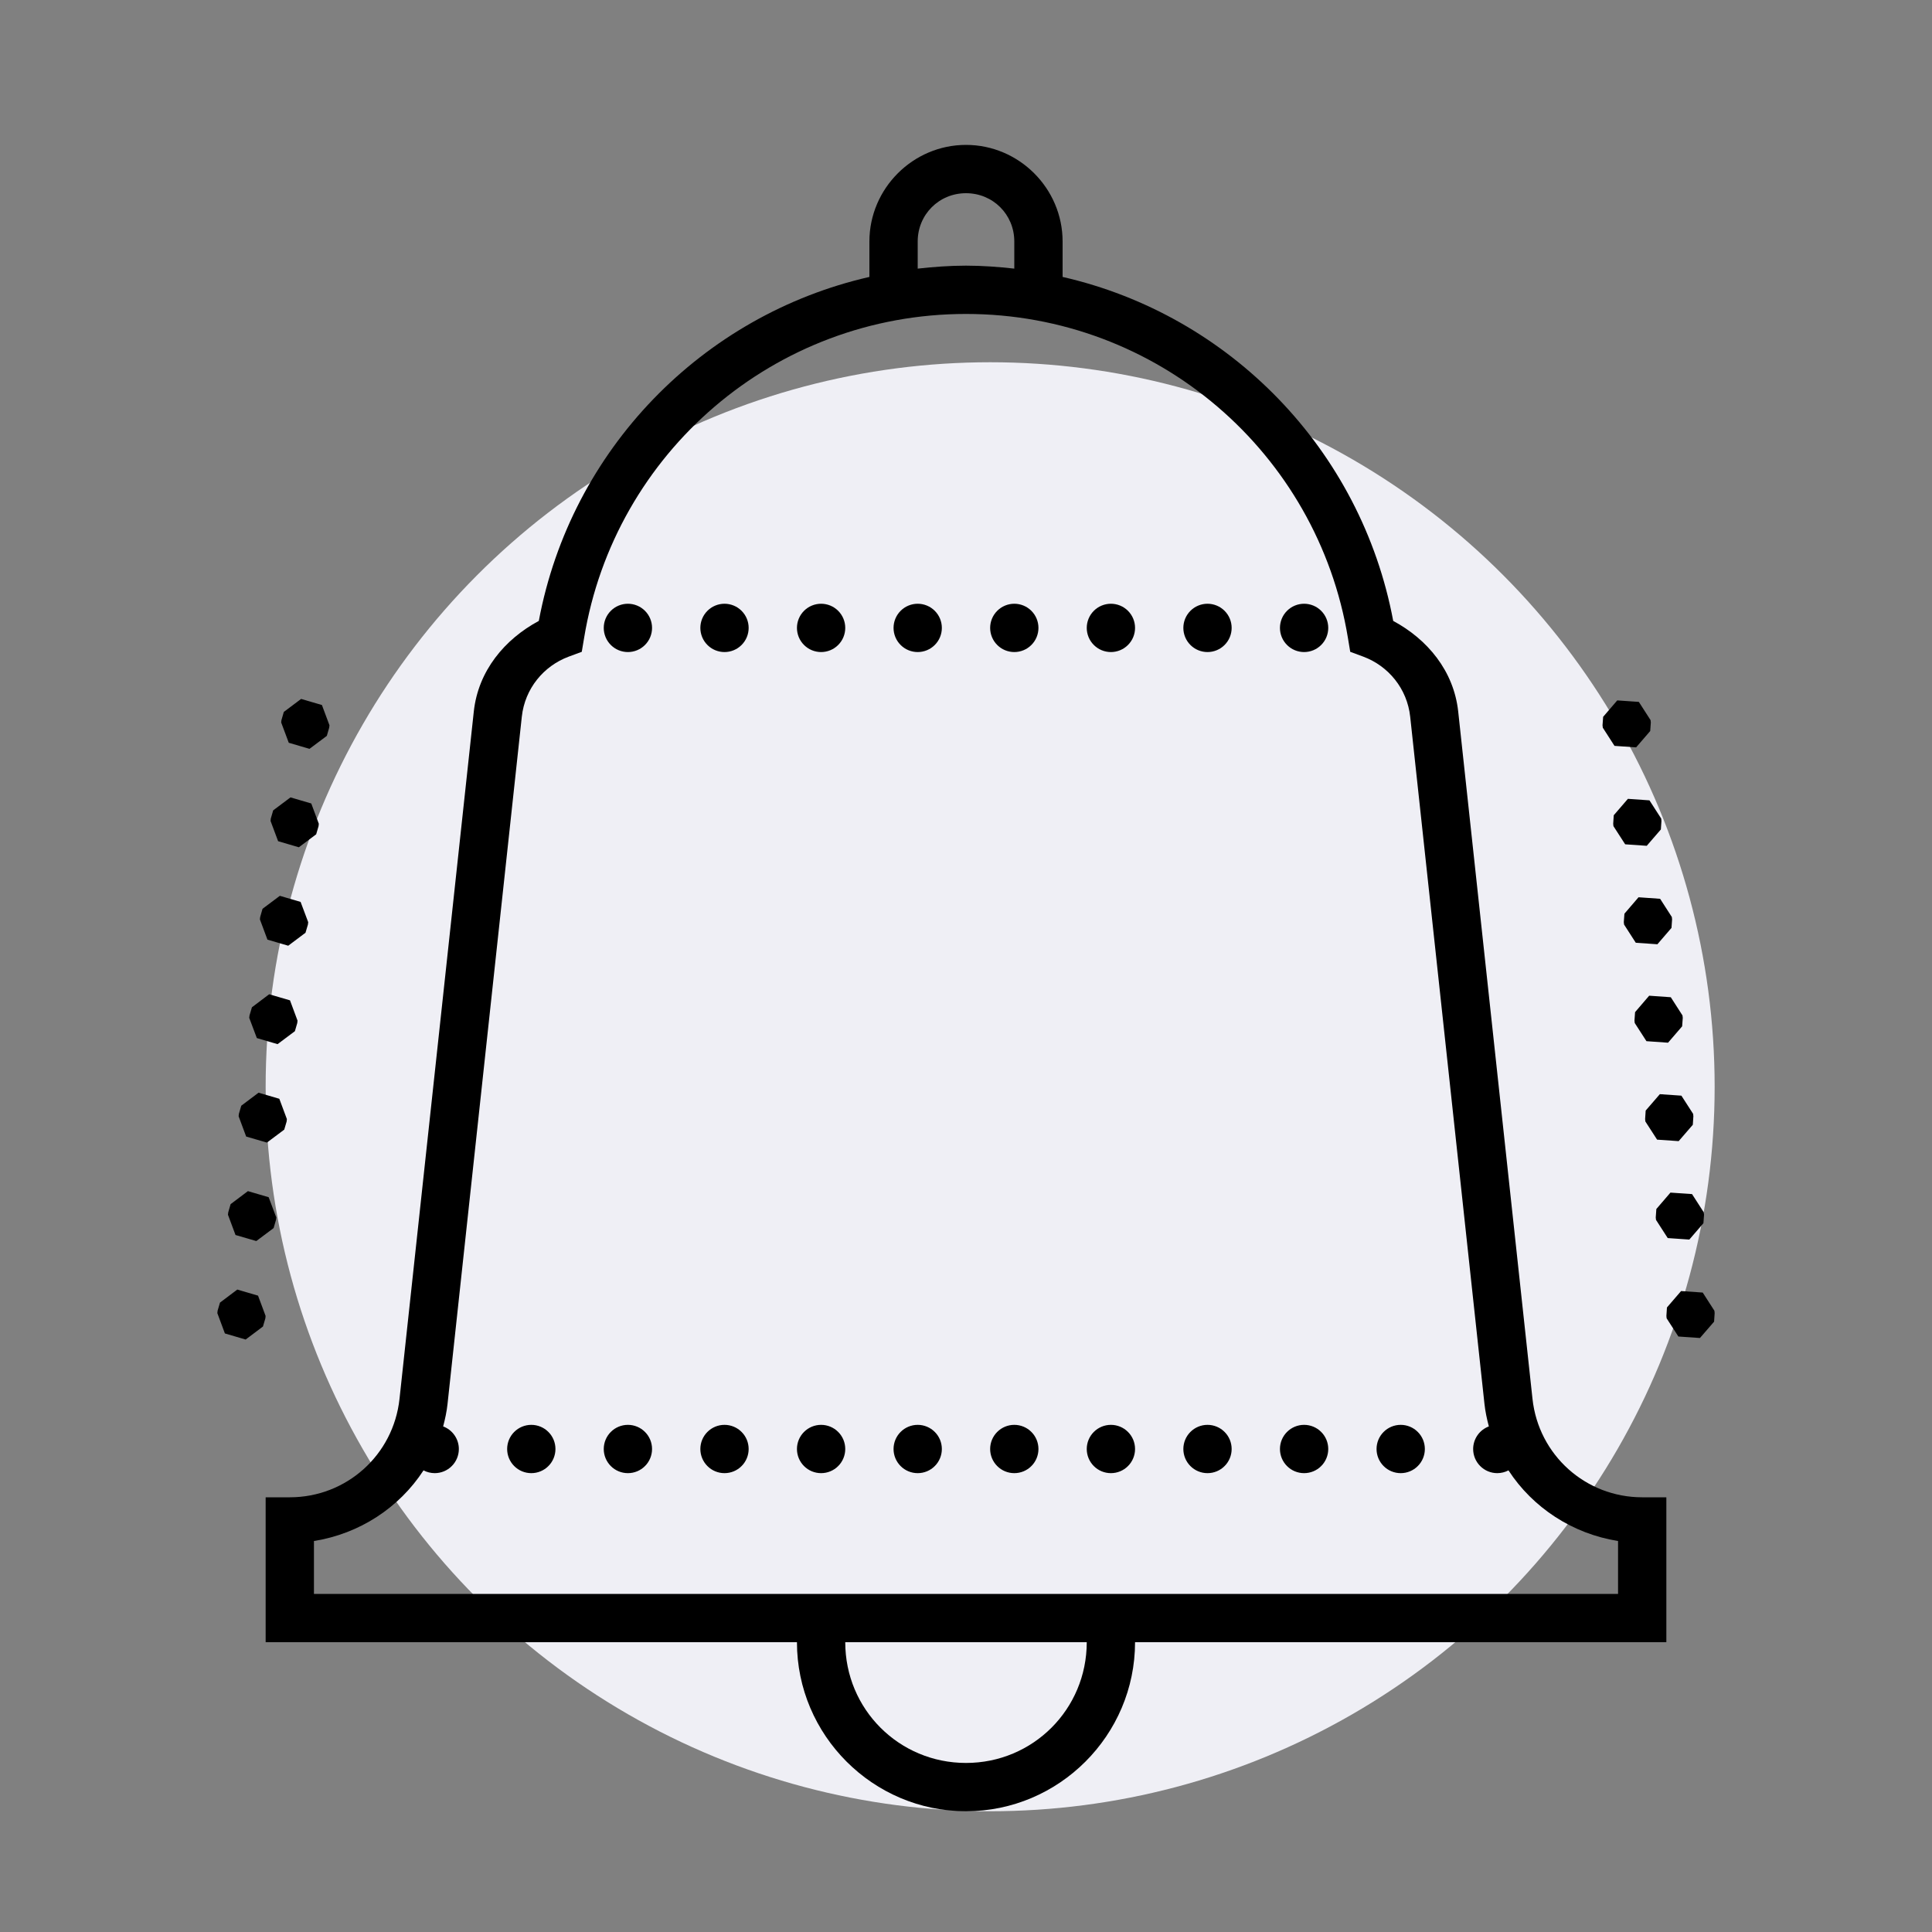
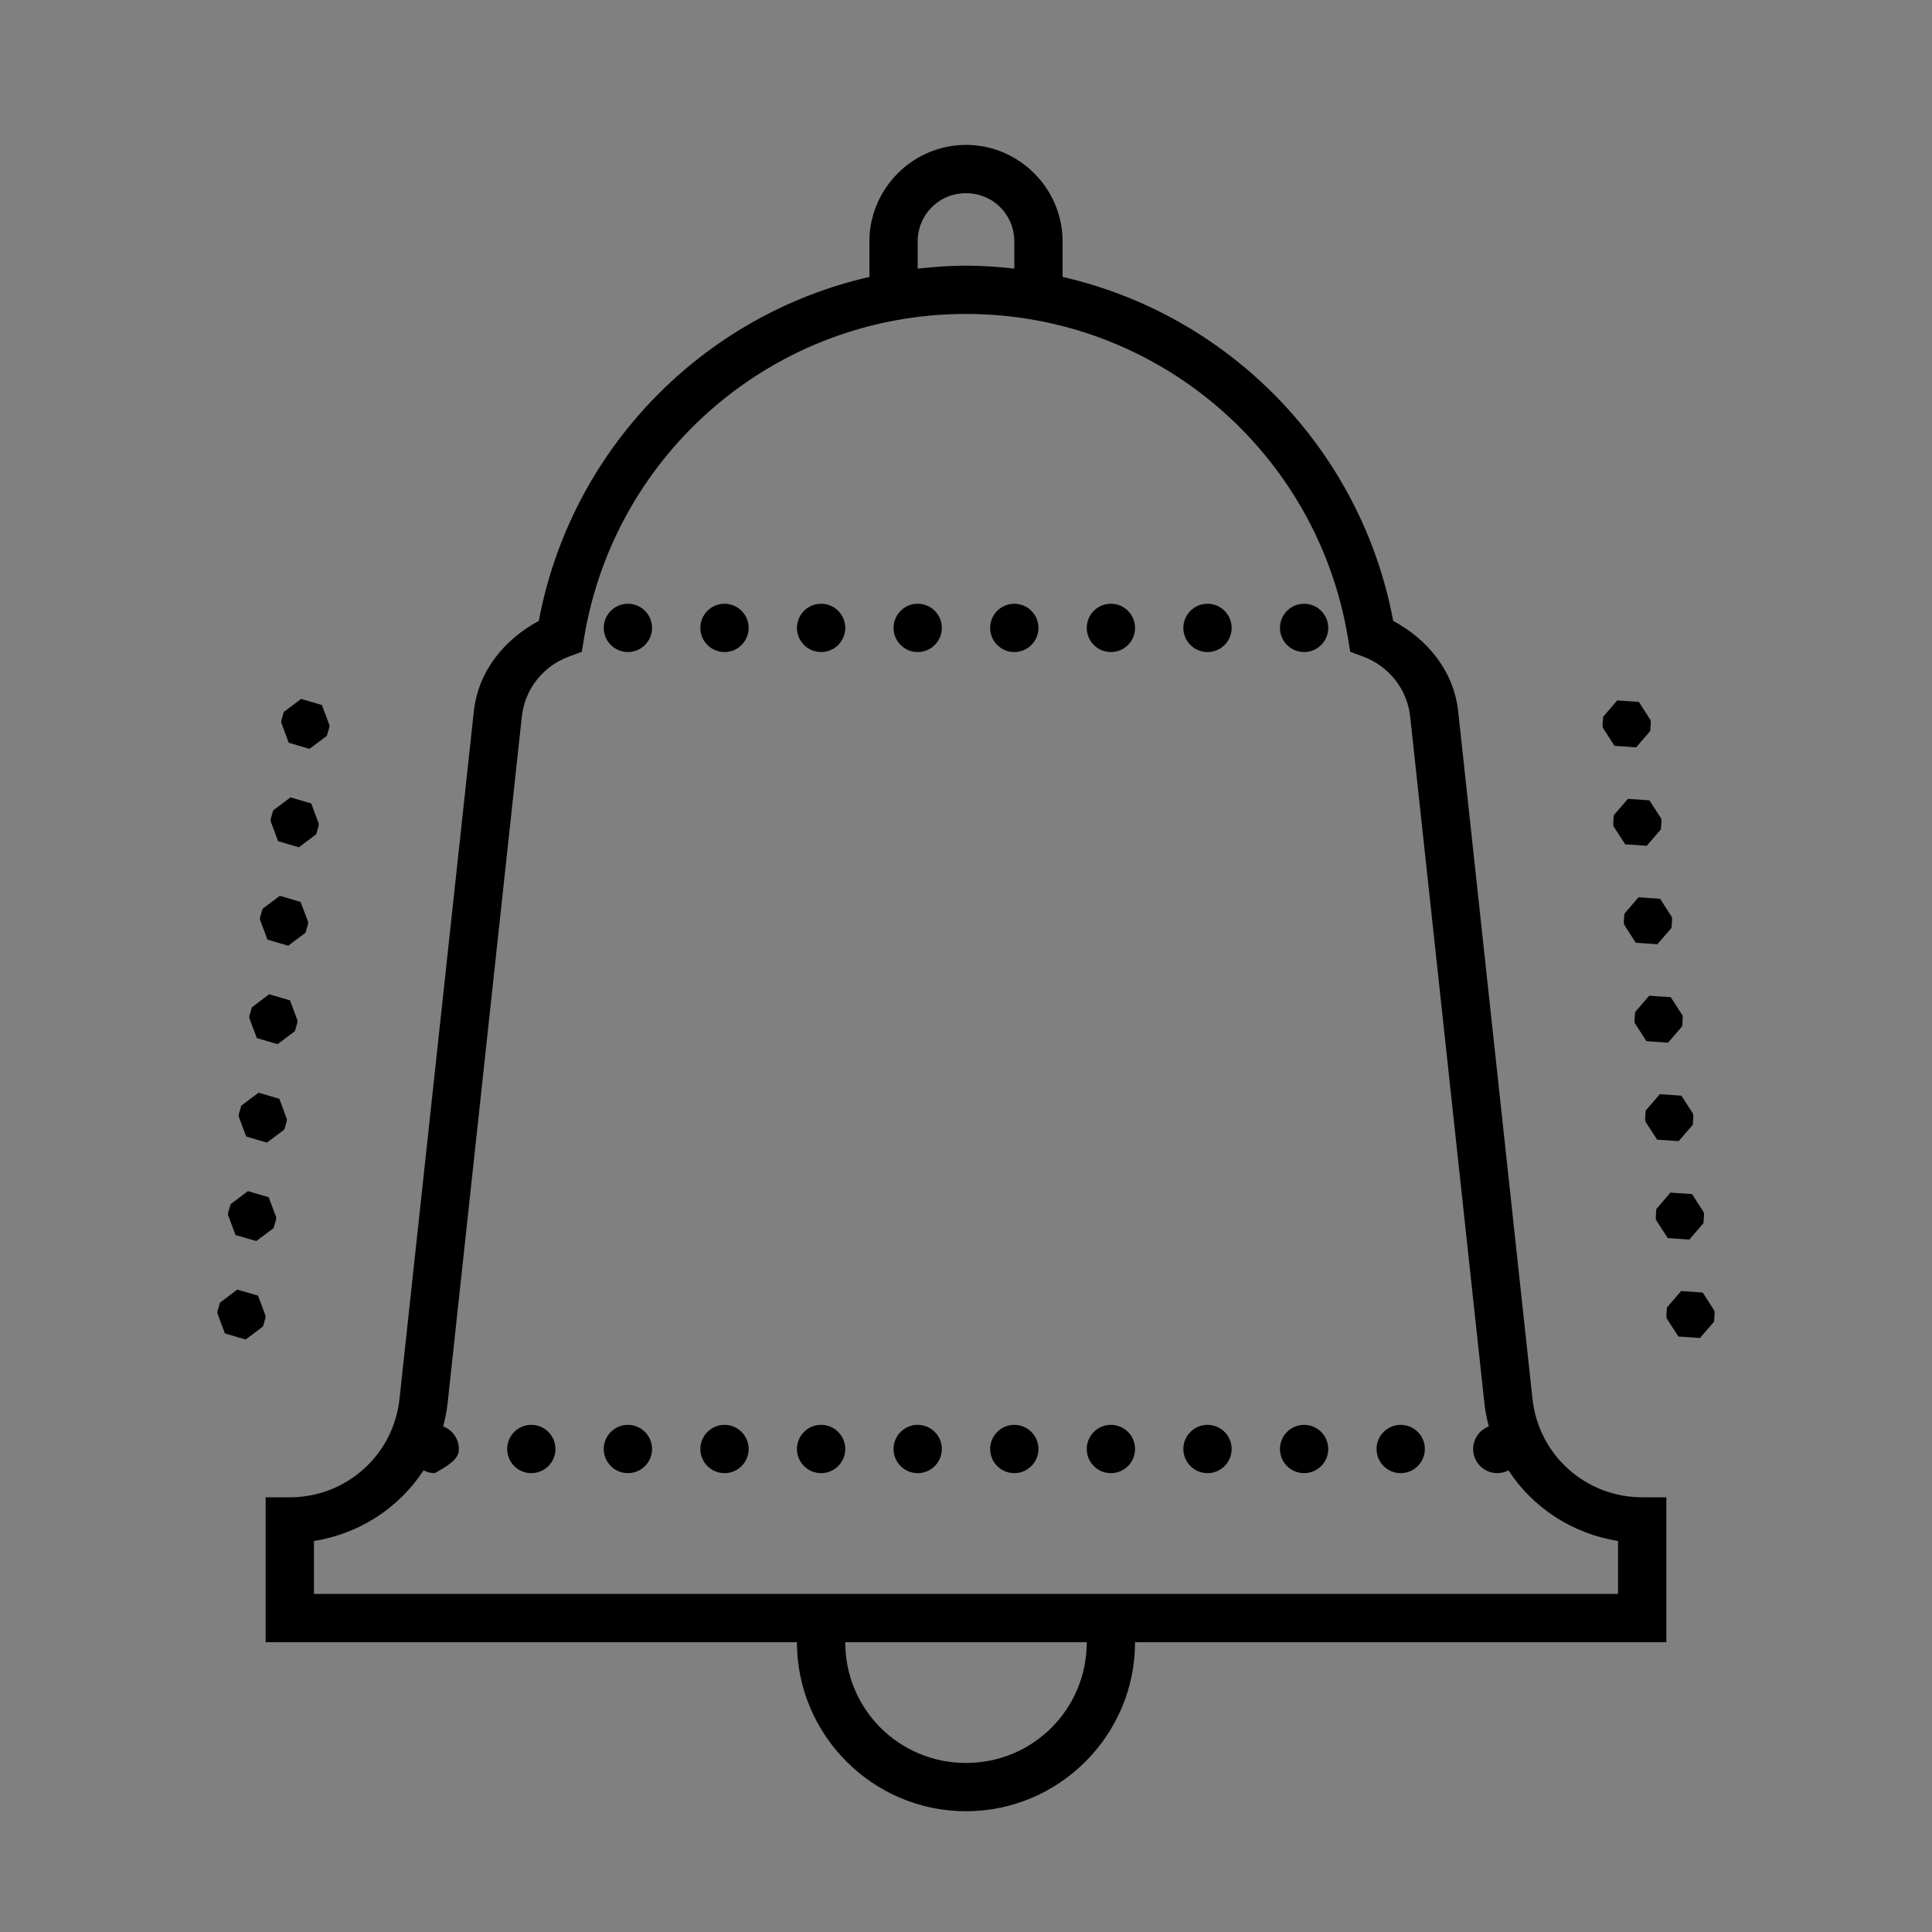
<svg xmlns="http://www.w3.org/2000/svg" width="80" height="80" viewBox="0 0 80 80" fill="none">
  <rect x="0" y="0" width="80" height="80" fill="#808080" stroke="none" />
-   <circle cx="41" cy="45" r="30" fill="#EFEFF5" />
-   <path d="M40 6C37.803 6 36 7.803 36 10V11.467C29.078 13.047 23.638 18.618 22.311 25.711C20.898 26.469 19.802 27.774 19.619 29.463L16.543 57.922C16.292 60.25 14.342 62 12 62H11V68H33C33 71.854 36.146 75 40 75C43.854 75 47 71.854 47 68H69V62H68C65.658 62 63.708 60.25 63.457 57.922L60.381 29.463C60.198 27.774 59.102 26.469 57.69 25.711C56.362 18.618 50.922 13.047 44 11.467V10C44 7.803 42.197 6 40 6ZM40 8C41.117 8 42 8.883 42 10V11.123C41.342 11.05 40.677 11 40 11C39.323 11 38.658 11.05 38 11.123V10C38 8.883 38.883 8 40 8ZM40 13C47.927 13 54.557 18.758 55.815 26.418L55.91 26.99L56.453 27.191C57.491 27.578 58.267 28.514 58.393 29.678L61.469 58.137C61.503 58.456 61.571 58.763 61.65 59.065C61.46 59.136 61.295 59.263 61.179 59.431C61.063 59.598 61 59.796 61 60C61 60.265 61.105 60.52 61.293 60.707C61.48 60.895 61.735 61 62 61C62.161 60.999 62.32 60.96 62.463 60.885C63.467 62.428 65.108 63.508 67 63.81V66H13V63.81C14.892 63.508 16.533 62.428 17.537 60.885C17.68 60.96 17.839 60.999 18 61C18.265 61 18.52 60.895 18.707 60.707C18.895 60.52 19 60.265 19 60C19 59.796 18.937 59.598 18.821 59.431C18.705 59.263 18.54 59.136 18.35 59.065C18.429 58.763 18.497 58.456 18.531 58.137L21.607 29.678C21.733 28.514 22.509 27.578 23.547 27.191L24.09 26.99L24.186 26.418C25.443 18.758 32.073 13 40 13ZM26 25C25.735 25 25.48 25.105 25.293 25.293C25.105 25.48 25 25.735 25 26C25 26.265 25.105 26.52 25.293 26.707C25.48 26.895 25.735 27 26 27C26.265 27 26.52 26.895 26.707 26.707C26.895 26.52 27 26.265 27 26C27 25.735 26.895 25.48 26.707 25.293C26.52 25.105 26.265 25 26 25ZM30 25C29.735 25 29.48 25.105 29.293 25.293C29.105 25.48 29 25.735 29 26C29 26.265 29.105 26.52 29.293 26.707C29.48 26.895 29.735 27 30 27C30.265 27 30.52 26.895 30.707 26.707C30.895 26.52 31 26.265 31 26C31 25.735 30.895 25.48 30.707 25.293C30.52 25.105 30.265 25 30 25ZM34 25C33.735 25 33.48 25.105 33.293 25.293C33.105 25.48 33 25.735 33 26C33 26.265 33.105 26.52 33.293 26.707C33.48 26.895 33.735 27 34 27C34.265 27 34.52 26.895 34.707 26.707C34.895 26.52 35 26.265 35 26C35 25.735 34.895 25.48 34.707 25.293C34.52 25.105 34.265 25 34 25ZM38 25C37.735 25 37.48 25.105 37.293 25.293C37.105 25.48 37 25.735 37 26C37 26.265 37.105 26.52 37.293 26.707C37.48 26.895 37.735 27 38 27C38.265 27 38.52 26.895 38.707 26.707C38.895 26.52 39 26.265 39 26C39 25.735 38.895 25.48 38.707 25.293C38.52 25.105 38.265 25 38 25ZM42 25C41.735 25 41.48 25.105 41.293 25.293C41.105 25.48 41 25.735 41 26C41 26.265 41.105 26.52 41.293 26.707C41.48 26.895 41.735 27 42 27C42.265 27 42.52 26.895 42.707 26.707C42.895 26.52 43 26.265 43 26C43 25.735 42.895 25.48 42.707 25.293C42.52 25.105 42.265 25 42 25ZM46 25C45.735 25 45.48 25.105 45.293 25.293C45.105 25.48 45 25.735 45 26C45 26.265 45.105 26.52 45.293 26.707C45.48 26.895 45.735 27 46 27C46.265 27 46.52 26.895 46.707 26.707C46.895 26.52 47 26.265 47 26C47 25.735 46.895 25.48 46.707 25.293C46.52 25.105 46.265 25 46 25ZM50 25C49.735 25 49.48 25.105 49.293 25.293C49.105 25.48 49 25.735 49 26C49 26.265 49.105 26.52 49.293 26.707C49.48 26.895 49.735 27 50 27C50.265 27 50.52 26.895 50.707 26.707C50.895 26.52 51 26.265 51 26C51 25.735 50.895 25.48 50.707 25.293C50.52 25.105 50.265 25 50 25ZM54 25C53.735 25 53.48 25.105 53.293 25.293C53.105 25.48 53 25.735 53 26C53 26.265 53.105 26.52 53.293 26.707C53.48 26.895 53.735 27 54 27C54.265 27 54.52 26.895 54.707 26.707C54.895 26.52 55 26.265 55 26C55 25.735 54.895 25.48 54.707 25.293C54.52 25.105 54.265 25 54 25ZM12.469 28.941L11.752 29.479L11.654 29.818L11.643 29.916L11.957 30.756L12.816 31.008L13.533 30.471L13.631 30.133L13.643 30.033L13.33 29.193L12.469 28.941ZM66.967 29.002L66.383 29.682L66.357 30.033L66.369 30.133L66.853 30.885L67.748 30.947L68.332 30.27L68.357 29.916L68.346 29.818L67.861 29.064L66.967 29.002ZM12.029 33.018L11.312 33.555L11.213 33.895L11.203 33.994L11.516 34.832L12.375 35.084L13.092 34.547L13.191 34.209L13.201 34.109L12.889 33.27L12.029 33.018ZM67.408 33.078L66.822 33.758L66.799 34.109L66.809 34.209L67.295 34.961L68.188 35.023L68.773 34.346L68.797 33.994L68.787 33.895L68.301 33.141L67.408 33.078ZM11.588 37.094L10.871 37.631L10.773 37.971L10.762 38.07L11.074 38.908L11.935 39.16L12.65 38.623L12.75 38.285L12.762 38.185L12.447 37.346L11.588 37.094ZM67.848 37.154L67.264 37.834L67.238 38.185L67.25 38.285L67.734 39.037L68.629 39.1L69.213 38.422L69.238 38.07L69.227 37.971L68.742 37.217L67.848 37.154ZM11.146 41.17L10.432 41.709L10.332 42.047L10.32 42.147L10.635 42.984L11.494 43.236L12.211 42.699L12.309 42.361L12.32 42.262L12.008 41.422L11.146 41.17ZM68.289 41.23L67.705 41.91L67.68 42.262L67.691 42.361L68.176 43.113L69.07 43.176L69.654 42.498L69.68 42.147L69.668 42.047L69.184 41.293L68.289 41.23ZM10.707 45.246L9.99 45.785L9.891 46.123L9.881 46.223L10.193 47.062L11.053 47.312L11.77 46.775L11.869 46.438L11.879 46.338L11.566 45.498L10.707 45.246ZM68.731 45.307L68.144 45.986L68.121 46.338L68.131 46.438L68.617 47.19L69.51 47.252L70.096 46.574L70.119 46.223L70.109 46.123L69.623 45.369L68.731 45.307ZM10.266 49.322L9.549 49.861L9.451 50.199L9.439 50.299L9.752 51.139L10.613 51.389L11.33 50.852L11.428 50.514L11.44 50.414L11.125 49.574L10.266 49.322ZM69.17 49.383L68.586 50.062L68.561 50.414L68.572 50.514L69.057 51.266L69.951 51.328L70.535 50.65L70.561 50.299L70.549 50.199L70.064 49.445L69.17 49.383ZM9.826 53.398L9.109 53.938L9.01 54.275L9 54.375L9.312 55.215L10.172 55.467L10.889 54.928L10.988 54.59L10.998 54.49L10.685 53.65L9.826 53.398ZM69.611 53.459L69.025 54.139L69.002 54.49L69.012 54.59L69.498 55.342L70.391 55.404L70.977 54.727L71 54.375L70.99 54.275L70.506 53.522L69.611 53.459ZM22 59C21.735 59 21.48 59.105 21.293 59.293C21.105 59.48 21 59.735 21 60C21 60.265 21.105 60.52 21.293 60.707C21.48 60.895 21.735 61 22 61C22.265 61 22.52 60.895 22.707 60.707C22.895 60.52 23 60.265 23 60C23 59.735 22.895 59.48 22.707 59.293C22.52 59.105 22.265 59 22 59ZM26 59C25.735 59 25.48 59.105 25.293 59.293C25.105 59.48 25 59.735 25 60C25 60.265 25.105 60.52 25.293 60.707C25.48 60.895 25.735 61 26 61C26.265 61 26.52 60.895 26.707 60.707C26.895 60.52 27 60.265 27 60C27 59.735 26.895 59.48 26.707 59.293C26.52 59.105 26.265 59 26 59ZM30 59C29.735 59 29.48 59.105 29.293 59.293C29.105 59.48 29 59.735 29 60C29 60.265 29.105 60.52 29.293 60.707C29.48 60.895 29.735 61 30 61C30.265 61 30.52 60.895 30.707 60.707C30.895 60.52 31 60.265 31 60C31 59.735 30.895 59.48 30.707 59.293C30.52 59.105 30.265 59 30 59ZM34 59C33.735 59 33.48 59.105 33.293 59.293C33.105 59.48 33 59.735 33 60C33 60.265 33.105 60.52 33.293 60.707C33.48 60.895 33.735 61 34 61C34.265 61 34.52 60.895 34.707 60.707C34.895 60.52 35 60.265 35 60C35 59.735 34.895 59.48 34.707 59.293C34.52 59.105 34.265 59 34 59ZM38 59C37.735 59 37.48 59.105 37.293 59.293C37.105 59.48 37 59.735 37 60C37 60.265 37.105 60.52 37.293 60.707C37.48 60.895 37.735 61 38 61C38.265 61 38.52 60.895 38.707 60.707C38.895 60.52 39 60.265 39 60C39 59.735 38.895 59.48 38.707 59.293C38.52 59.105 38.265 59 38 59ZM42 59C41.735 59 41.48 59.105 41.293 59.293C41.105 59.48 41 59.735 41 60C41 60.265 41.105 60.52 41.293 60.707C41.48 60.895 41.735 61 42 61C42.265 61 42.52 60.895 42.707 60.707C42.895 60.52 43 60.265 43 60C43 59.735 42.895 59.48 42.707 59.293C42.52 59.105 42.265 59 42 59ZM46 59C45.735 59 45.48 59.105 45.293 59.293C45.105 59.48 45 59.735 45 60C45 60.265 45.105 60.52 45.293 60.707C45.48 60.895 45.735 61 46 61C46.265 61 46.52 60.895 46.707 60.707C46.895 60.52 47 60.265 47 60C47 59.735 46.895 59.48 46.707 59.293C46.52 59.105 46.265 59 46 59ZM50 59C49.735 59 49.48 59.105 49.293 59.293C49.105 59.48 49 59.735 49 60C49 60.265 49.105 60.52 49.293 60.707C49.48 60.895 49.735 61 50 61C50.265 61 50.52 60.895 50.707 60.707C50.895 60.52 51 60.265 51 60C51 59.735 50.895 59.48 50.707 59.293C50.52 59.105 50.265 59 50 59ZM54 59C53.735 59 53.48 59.105 53.293 59.293C53.105 59.48 53 59.735 53 60C53 60.265 53.105 60.52 53.293 60.707C53.48 60.895 53.735 61 54 61C54.265 61 54.52 60.895 54.707 60.707C54.895 60.52 55 60.265 55 60C55 59.735 54.895 59.48 54.707 59.293C54.52 59.105 54.265 59 54 59ZM58 59C57.735 59 57.48 59.105 57.293 59.293C57.105 59.48 57 59.735 57 60C57 60.265 57.105 60.52 57.293 60.707C57.48 60.895 57.735 61 58 61C58.265 61 58.52 60.895 58.707 60.707C58.895 60.52 59 60.265 59 60C59 59.735 58.895 59.48 58.707 59.293C58.52 59.105 58.265 59 58 59ZM35 68H45C45 70.774 42.774 73 40 73C37.226 73 35 70.774 35 68Z" fill="black" />
+   <path d="M40 6C37.803 6 36 7.803 36 10V11.467C29.078 13.047 23.638 18.618 22.311 25.711C20.898 26.469 19.802 27.774 19.619 29.463L16.543 57.922C16.292 60.25 14.342 62 12 62H11V68H33C33 71.854 36.146 75 40 75C43.854 75 47 71.854 47 68H69V62H68C65.658 62 63.708 60.25 63.457 57.922L60.381 29.463C60.198 27.774 59.102 26.469 57.69 25.711C56.362 18.618 50.922 13.047 44 11.467V10C44 7.803 42.197 6 40 6ZM40 8C41.117 8 42 8.883 42 10V11.123C41.342 11.05 40.677 11 40 11C39.323 11 38.658 11.05 38 11.123V10C38 8.883 38.883 8 40 8ZM40 13C47.927 13 54.557 18.758 55.815 26.418L55.91 26.99L56.453 27.191C57.491 27.578 58.267 28.514 58.393 29.678L61.469 58.137C61.503 58.456 61.571 58.763 61.65 59.065C61.46 59.136 61.295 59.263 61.179 59.431C61.063 59.598 61 59.796 61 60C61 60.265 61.105 60.52 61.293 60.707C61.48 60.895 61.735 61 62 61C62.161 60.999 62.32 60.96 62.463 60.885C63.467 62.428 65.108 63.508 67 63.81V66H13V63.81C14.892 63.508 16.533 62.428 17.537 60.885C17.68 60.96 17.839 60.999 18 61C18.895 60.52 19 60.265 19 60C19 59.796 18.937 59.598 18.821 59.431C18.705 59.263 18.54 59.136 18.35 59.065C18.429 58.763 18.497 58.456 18.531 58.137L21.607 29.678C21.733 28.514 22.509 27.578 23.547 27.191L24.09 26.99L24.186 26.418C25.443 18.758 32.073 13 40 13ZM26 25C25.735 25 25.48 25.105 25.293 25.293C25.105 25.48 25 25.735 25 26C25 26.265 25.105 26.52 25.293 26.707C25.48 26.895 25.735 27 26 27C26.265 27 26.52 26.895 26.707 26.707C26.895 26.52 27 26.265 27 26C27 25.735 26.895 25.48 26.707 25.293C26.52 25.105 26.265 25 26 25ZM30 25C29.735 25 29.48 25.105 29.293 25.293C29.105 25.48 29 25.735 29 26C29 26.265 29.105 26.52 29.293 26.707C29.48 26.895 29.735 27 30 27C30.265 27 30.52 26.895 30.707 26.707C30.895 26.52 31 26.265 31 26C31 25.735 30.895 25.48 30.707 25.293C30.52 25.105 30.265 25 30 25ZM34 25C33.735 25 33.48 25.105 33.293 25.293C33.105 25.48 33 25.735 33 26C33 26.265 33.105 26.52 33.293 26.707C33.48 26.895 33.735 27 34 27C34.265 27 34.52 26.895 34.707 26.707C34.895 26.52 35 26.265 35 26C35 25.735 34.895 25.48 34.707 25.293C34.52 25.105 34.265 25 34 25ZM38 25C37.735 25 37.48 25.105 37.293 25.293C37.105 25.48 37 25.735 37 26C37 26.265 37.105 26.52 37.293 26.707C37.48 26.895 37.735 27 38 27C38.265 27 38.52 26.895 38.707 26.707C38.895 26.52 39 26.265 39 26C39 25.735 38.895 25.48 38.707 25.293C38.52 25.105 38.265 25 38 25ZM42 25C41.735 25 41.48 25.105 41.293 25.293C41.105 25.48 41 25.735 41 26C41 26.265 41.105 26.52 41.293 26.707C41.48 26.895 41.735 27 42 27C42.265 27 42.52 26.895 42.707 26.707C42.895 26.52 43 26.265 43 26C43 25.735 42.895 25.48 42.707 25.293C42.52 25.105 42.265 25 42 25ZM46 25C45.735 25 45.48 25.105 45.293 25.293C45.105 25.48 45 25.735 45 26C45 26.265 45.105 26.52 45.293 26.707C45.48 26.895 45.735 27 46 27C46.265 27 46.52 26.895 46.707 26.707C46.895 26.52 47 26.265 47 26C47 25.735 46.895 25.48 46.707 25.293C46.52 25.105 46.265 25 46 25ZM50 25C49.735 25 49.48 25.105 49.293 25.293C49.105 25.48 49 25.735 49 26C49 26.265 49.105 26.52 49.293 26.707C49.48 26.895 49.735 27 50 27C50.265 27 50.52 26.895 50.707 26.707C50.895 26.52 51 26.265 51 26C51 25.735 50.895 25.48 50.707 25.293C50.52 25.105 50.265 25 50 25ZM54 25C53.735 25 53.48 25.105 53.293 25.293C53.105 25.48 53 25.735 53 26C53 26.265 53.105 26.52 53.293 26.707C53.48 26.895 53.735 27 54 27C54.265 27 54.52 26.895 54.707 26.707C54.895 26.52 55 26.265 55 26C55 25.735 54.895 25.48 54.707 25.293C54.52 25.105 54.265 25 54 25ZM12.469 28.941L11.752 29.479L11.654 29.818L11.643 29.916L11.957 30.756L12.816 31.008L13.533 30.471L13.631 30.133L13.643 30.033L13.33 29.193L12.469 28.941ZM66.967 29.002L66.383 29.682L66.357 30.033L66.369 30.133L66.853 30.885L67.748 30.947L68.332 30.27L68.357 29.916L68.346 29.818L67.861 29.064L66.967 29.002ZM12.029 33.018L11.312 33.555L11.213 33.895L11.203 33.994L11.516 34.832L12.375 35.084L13.092 34.547L13.191 34.209L13.201 34.109L12.889 33.27L12.029 33.018ZM67.408 33.078L66.822 33.758L66.799 34.109L66.809 34.209L67.295 34.961L68.188 35.023L68.773 34.346L68.797 33.994L68.787 33.895L68.301 33.141L67.408 33.078ZM11.588 37.094L10.871 37.631L10.773 37.971L10.762 38.07L11.074 38.908L11.935 39.16L12.65 38.623L12.75 38.285L12.762 38.185L12.447 37.346L11.588 37.094ZM67.848 37.154L67.264 37.834L67.238 38.185L67.25 38.285L67.734 39.037L68.629 39.1L69.213 38.422L69.238 38.07L69.227 37.971L68.742 37.217L67.848 37.154ZM11.146 41.17L10.432 41.709L10.332 42.047L10.32 42.147L10.635 42.984L11.494 43.236L12.211 42.699L12.309 42.361L12.32 42.262L12.008 41.422L11.146 41.17ZM68.289 41.23L67.705 41.91L67.68 42.262L67.691 42.361L68.176 43.113L69.07 43.176L69.654 42.498L69.68 42.147L69.668 42.047L69.184 41.293L68.289 41.23ZM10.707 45.246L9.99 45.785L9.891 46.123L9.881 46.223L10.193 47.062L11.053 47.312L11.77 46.775L11.869 46.438L11.879 46.338L11.566 45.498L10.707 45.246ZM68.731 45.307L68.144 45.986L68.121 46.338L68.131 46.438L68.617 47.19L69.51 47.252L70.096 46.574L70.119 46.223L70.109 46.123L69.623 45.369L68.731 45.307ZM10.266 49.322L9.549 49.861L9.451 50.199L9.439 50.299L9.752 51.139L10.613 51.389L11.33 50.852L11.428 50.514L11.44 50.414L11.125 49.574L10.266 49.322ZM69.17 49.383L68.586 50.062L68.561 50.414L68.572 50.514L69.057 51.266L69.951 51.328L70.535 50.65L70.561 50.299L70.549 50.199L70.064 49.445L69.17 49.383ZM9.826 53.398L9.109 53.938L9.01 54.275L9 54.375L9.312 55.215L10.172 55.467L10.889 54.928L10.988 54.59L10.998 54.49L10.685 53.65L9.826 53.398ZM69.611 53.459L69.025 54.139L69.002 54.49L69.012 54.59L69.498 55.342L70.391 55.404L70.977 54.727L71 54.375L70.99 54.275L70.506 53.522L69.611 53.459ZM22 59C21.735 59 21.48 59.105 21.293 59.293C21.105 59.48 21 59.735 21 60C21 60.265 21.105 60.52 21.293 60.707C21.48 60.895 21.735 61 22 61C22.265 61 22.52 60.895 22.707 60.707C22.895 60.52 23 60.265 23 60C23 59.735 22.895 59.48 22.707 59.293C22.52 59.105 22.265 59 22 59ZM26 59C25.735 59 25.48 59.105 25.293 59.293C25.105 59.48 25 59.735 25 60C25 60.265 25.105 60.52 25.293 60.707C25.48 60.895 25.735 61 26 61C26.265 61 26.52 60.895 26.707 60.707C26.895 60.52 27 60.265 27 60C27 59.735 26.895 59.48 26.707 59.293C26.52 59.105 26.265 59 26 59ZM30 59C29.735 59 29.48 59.105 29.293 59.293C29.105 59.48 29 59.735 29 60C29 60.265 29.105 60.52 29.293 60.707C29.48 60.895 29.735 61 30 61C30.265 61 30.52 60.895 30.707 60.707C30.895 60.52 31 60.265 31 60C31 59.735 30.895 59.48 30.707 59.293C30.52 59.105 30.265 59 30 59ZM34 59C33.735 59 33.48 59.105 33.293 59.293C33.105 59.48 33 59.735 33 60C33 60.265 33.105 60.52 33.293 60.707C33.48 60.895 33.735 61 34 61C34.265 61 34.52 60.895 34.707 60.707C34.895 60.52 35 60.265 35 60C35 59.735 34.895 59.48 34.707 59.293C34.52 59.105 34.265 59 34 59ZM38 59C37.735 59 37.48 59.105 37.293 59.293C37.105 59.48 37 59.735 37 60C37 60.265 37.105 60.52 37.293 60.707C37.48 60.895 37.735 61 38 61C38.265 61 38.52 60.895 38.707 60.707C38.895 60.52 39 60.265 39 60C39 59.735 38.895 59.48 38.707 59.293C38.52 59.105 38.265 59 38 59ZM42 59C41.735 59 41.48 59.105 41.293 59.293C41.105 59.48 41 59.735 41 60C41 60.265 41.105 60.52 41.293 60.707C41.48 60.895 41.735 61 42 61C42.265 61 42.52 60.895 42.707 60.707C42.895 60.52 43 60.265 43 60C43 59.735 42.895 59.48 42.707 59.293C42.52 59.105 42.265 59 42 59ZM46 59C45.735 59 45.48 59.105 45.293 59.293C45.105 59.48 45 59.735 45 60C45 60.265 45.105 60.52 45.293 60.707C45.48 60.895 45.735 61 46 61C46.265 61 46.52 60.895 46.707 60.707C46.895 60.52 47 60.265 47 60C47 59.735 46.895 59.48 46.707 59.293C46.52 59.105 46.265 59 46 59ZM50 59C49.735 59 49.48 59.105 49.293 59.293C49.105 59.48 49 59.735 49 60C49 60.265 49.105 60.52 49.293 60.707C49.48 60.895 49.735 61 50 61C50.265 61 50.52 60.895 50.707 60.707C50.895 60.52 51 60.265 51 60C51 59.735 50.895 59.48 50.707 59.293C50.52 59.105 50.265 59 50 59ZM54 59C53.735 59 53.48 59.105 53.293 59.293C53.105 59.48 53 59.735 53 60C53 60.265 53.105 60.52 53.293 60.707C53.48 60.895 53.735 61 54 61C54.265 61 54.52 60.895 54.707 60.707C54.895 60.52 55 60.265 55 60C55 59.735 54.895 59.48 54.707 59.293C54.52 59.105 54.265 59 54 59ZM58 59C57.735 59 57.48 59.105 57.293 59.293C57.105 59.48 57 59.735 57 60C57 60.265 57.105 60.52 57.293 60.707C57.48 60.895 57.735 61 58 61C58.265 61 58.52 60.895 58.707 60.707C58.895 60.52 59 60.265 59 60C59 59.735 58.895 59.48 58.707 59.293C58.52 59.105 58.265 59 58 59ZM35 68H45C45 70.774 42.774 73 40 73C37.226 73 35 70.774 35 68Z" fill="black" />
</svg>